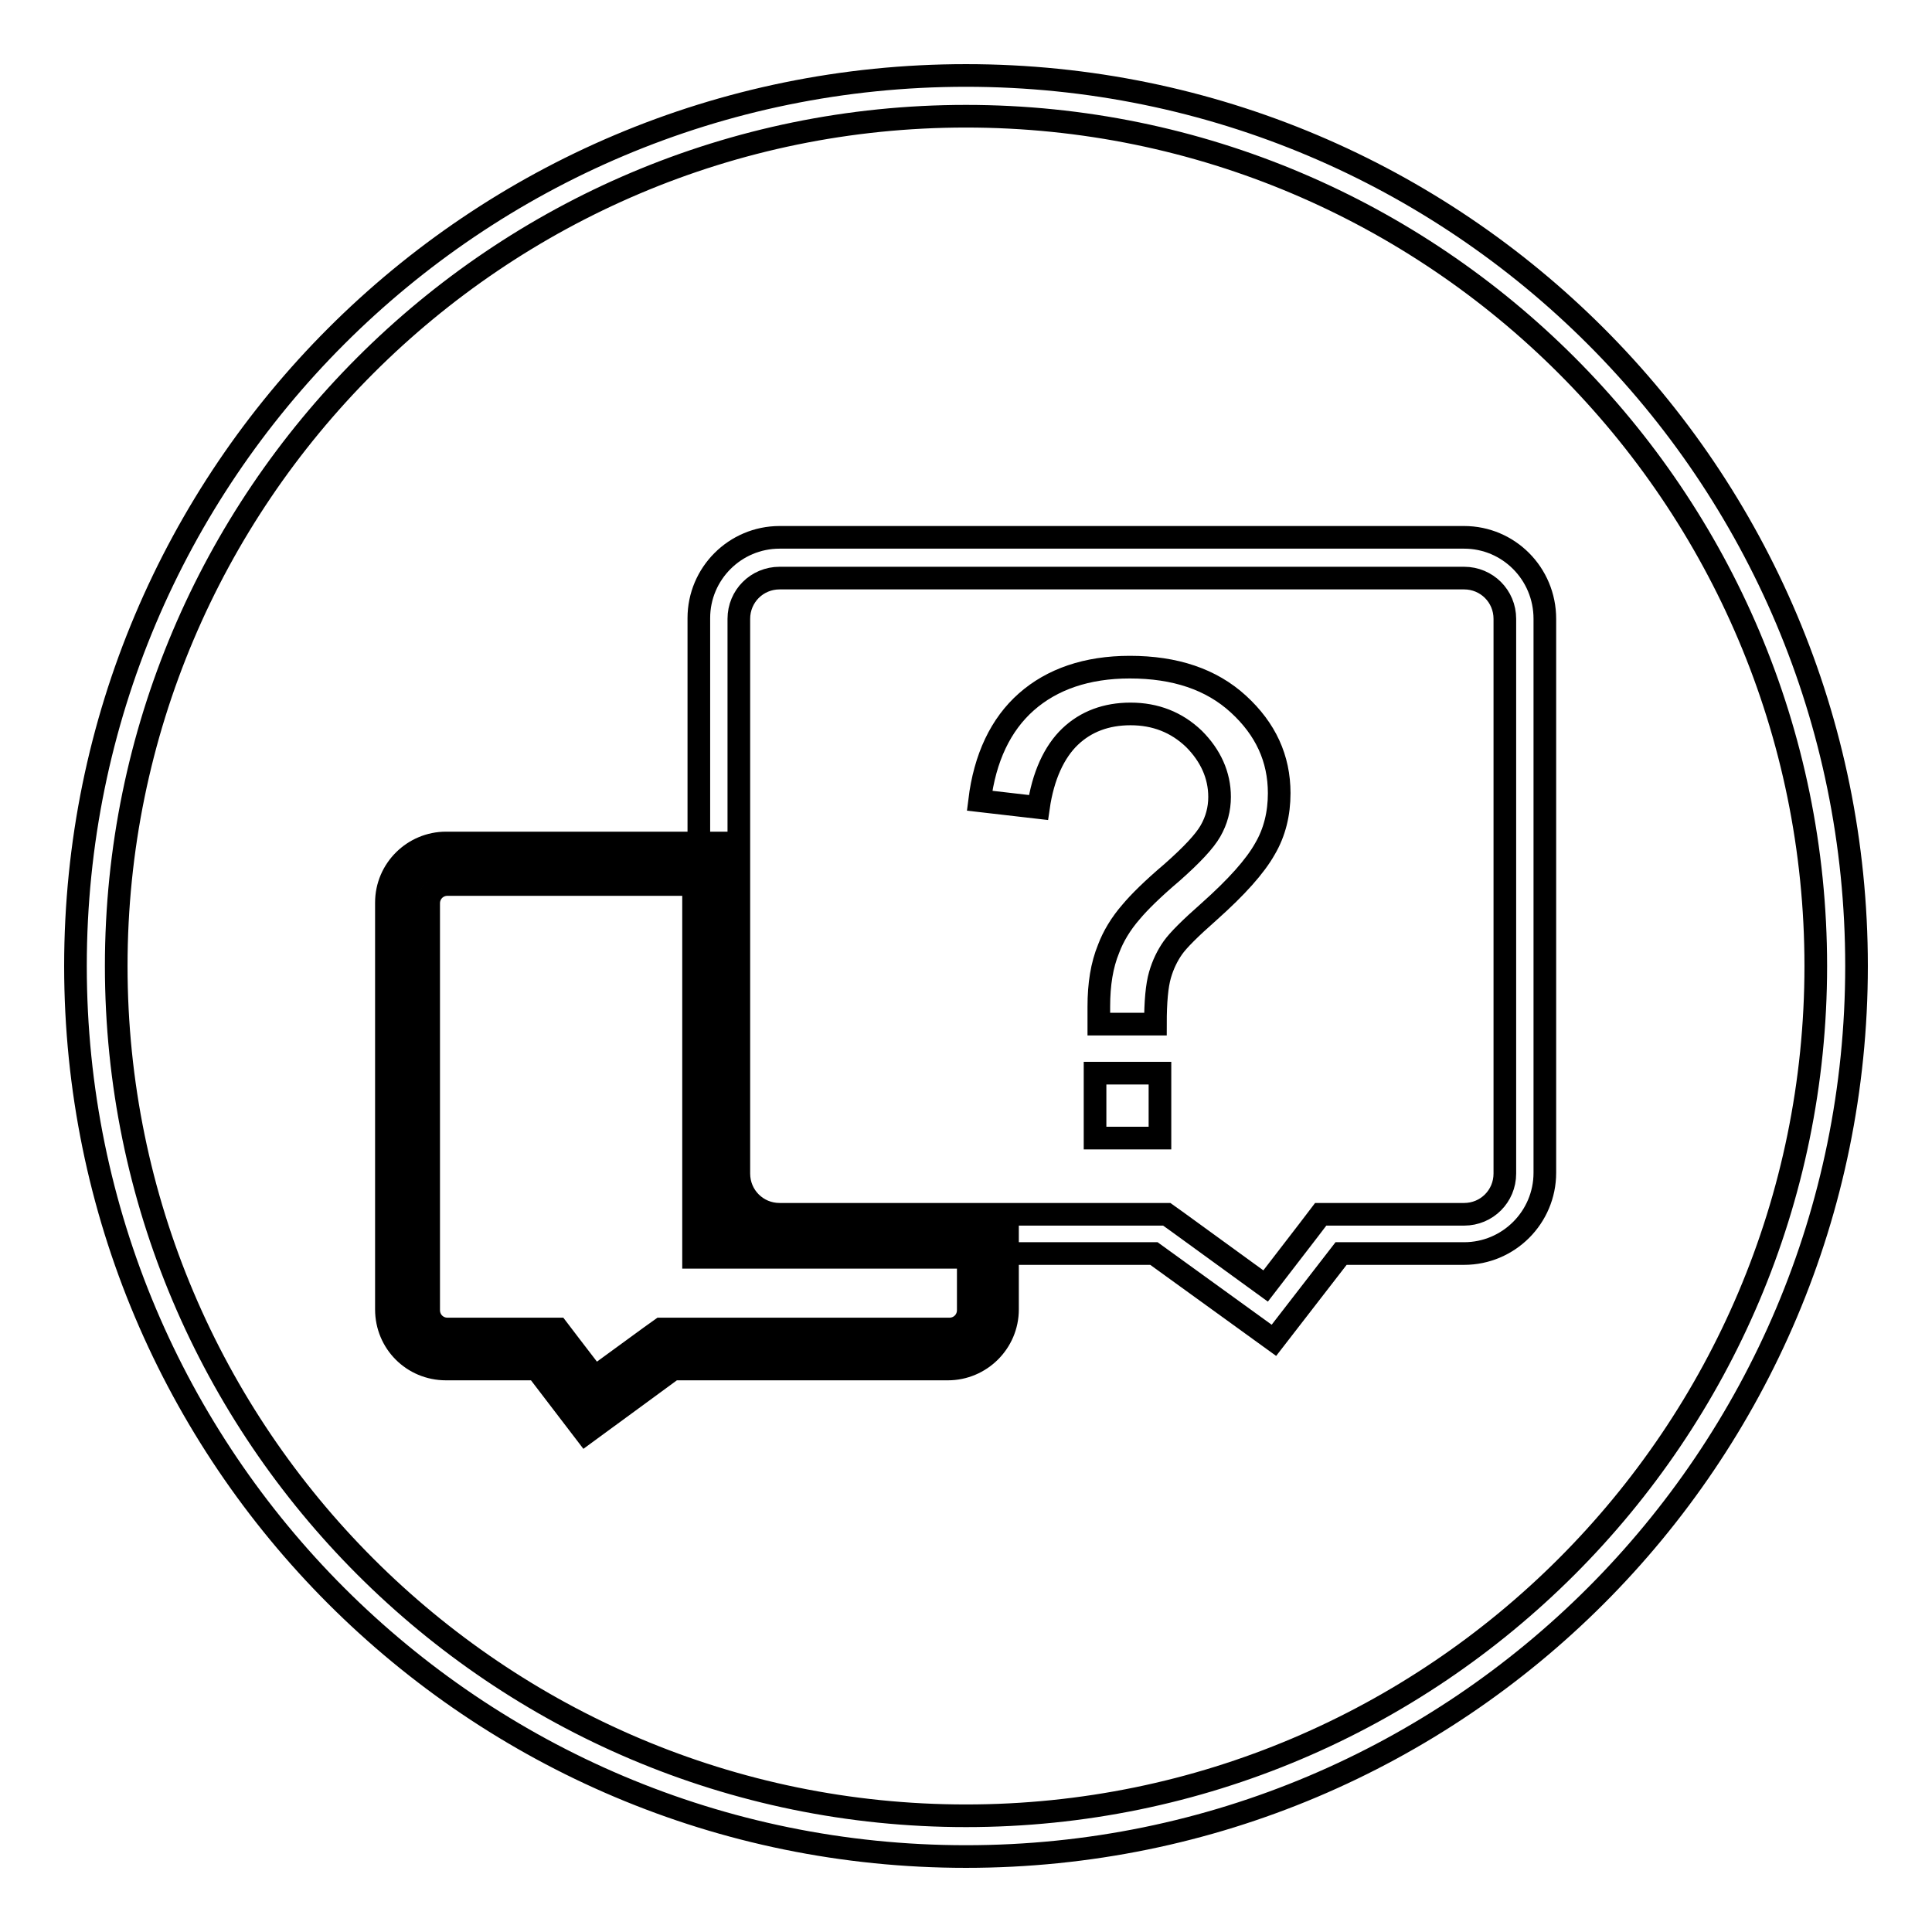
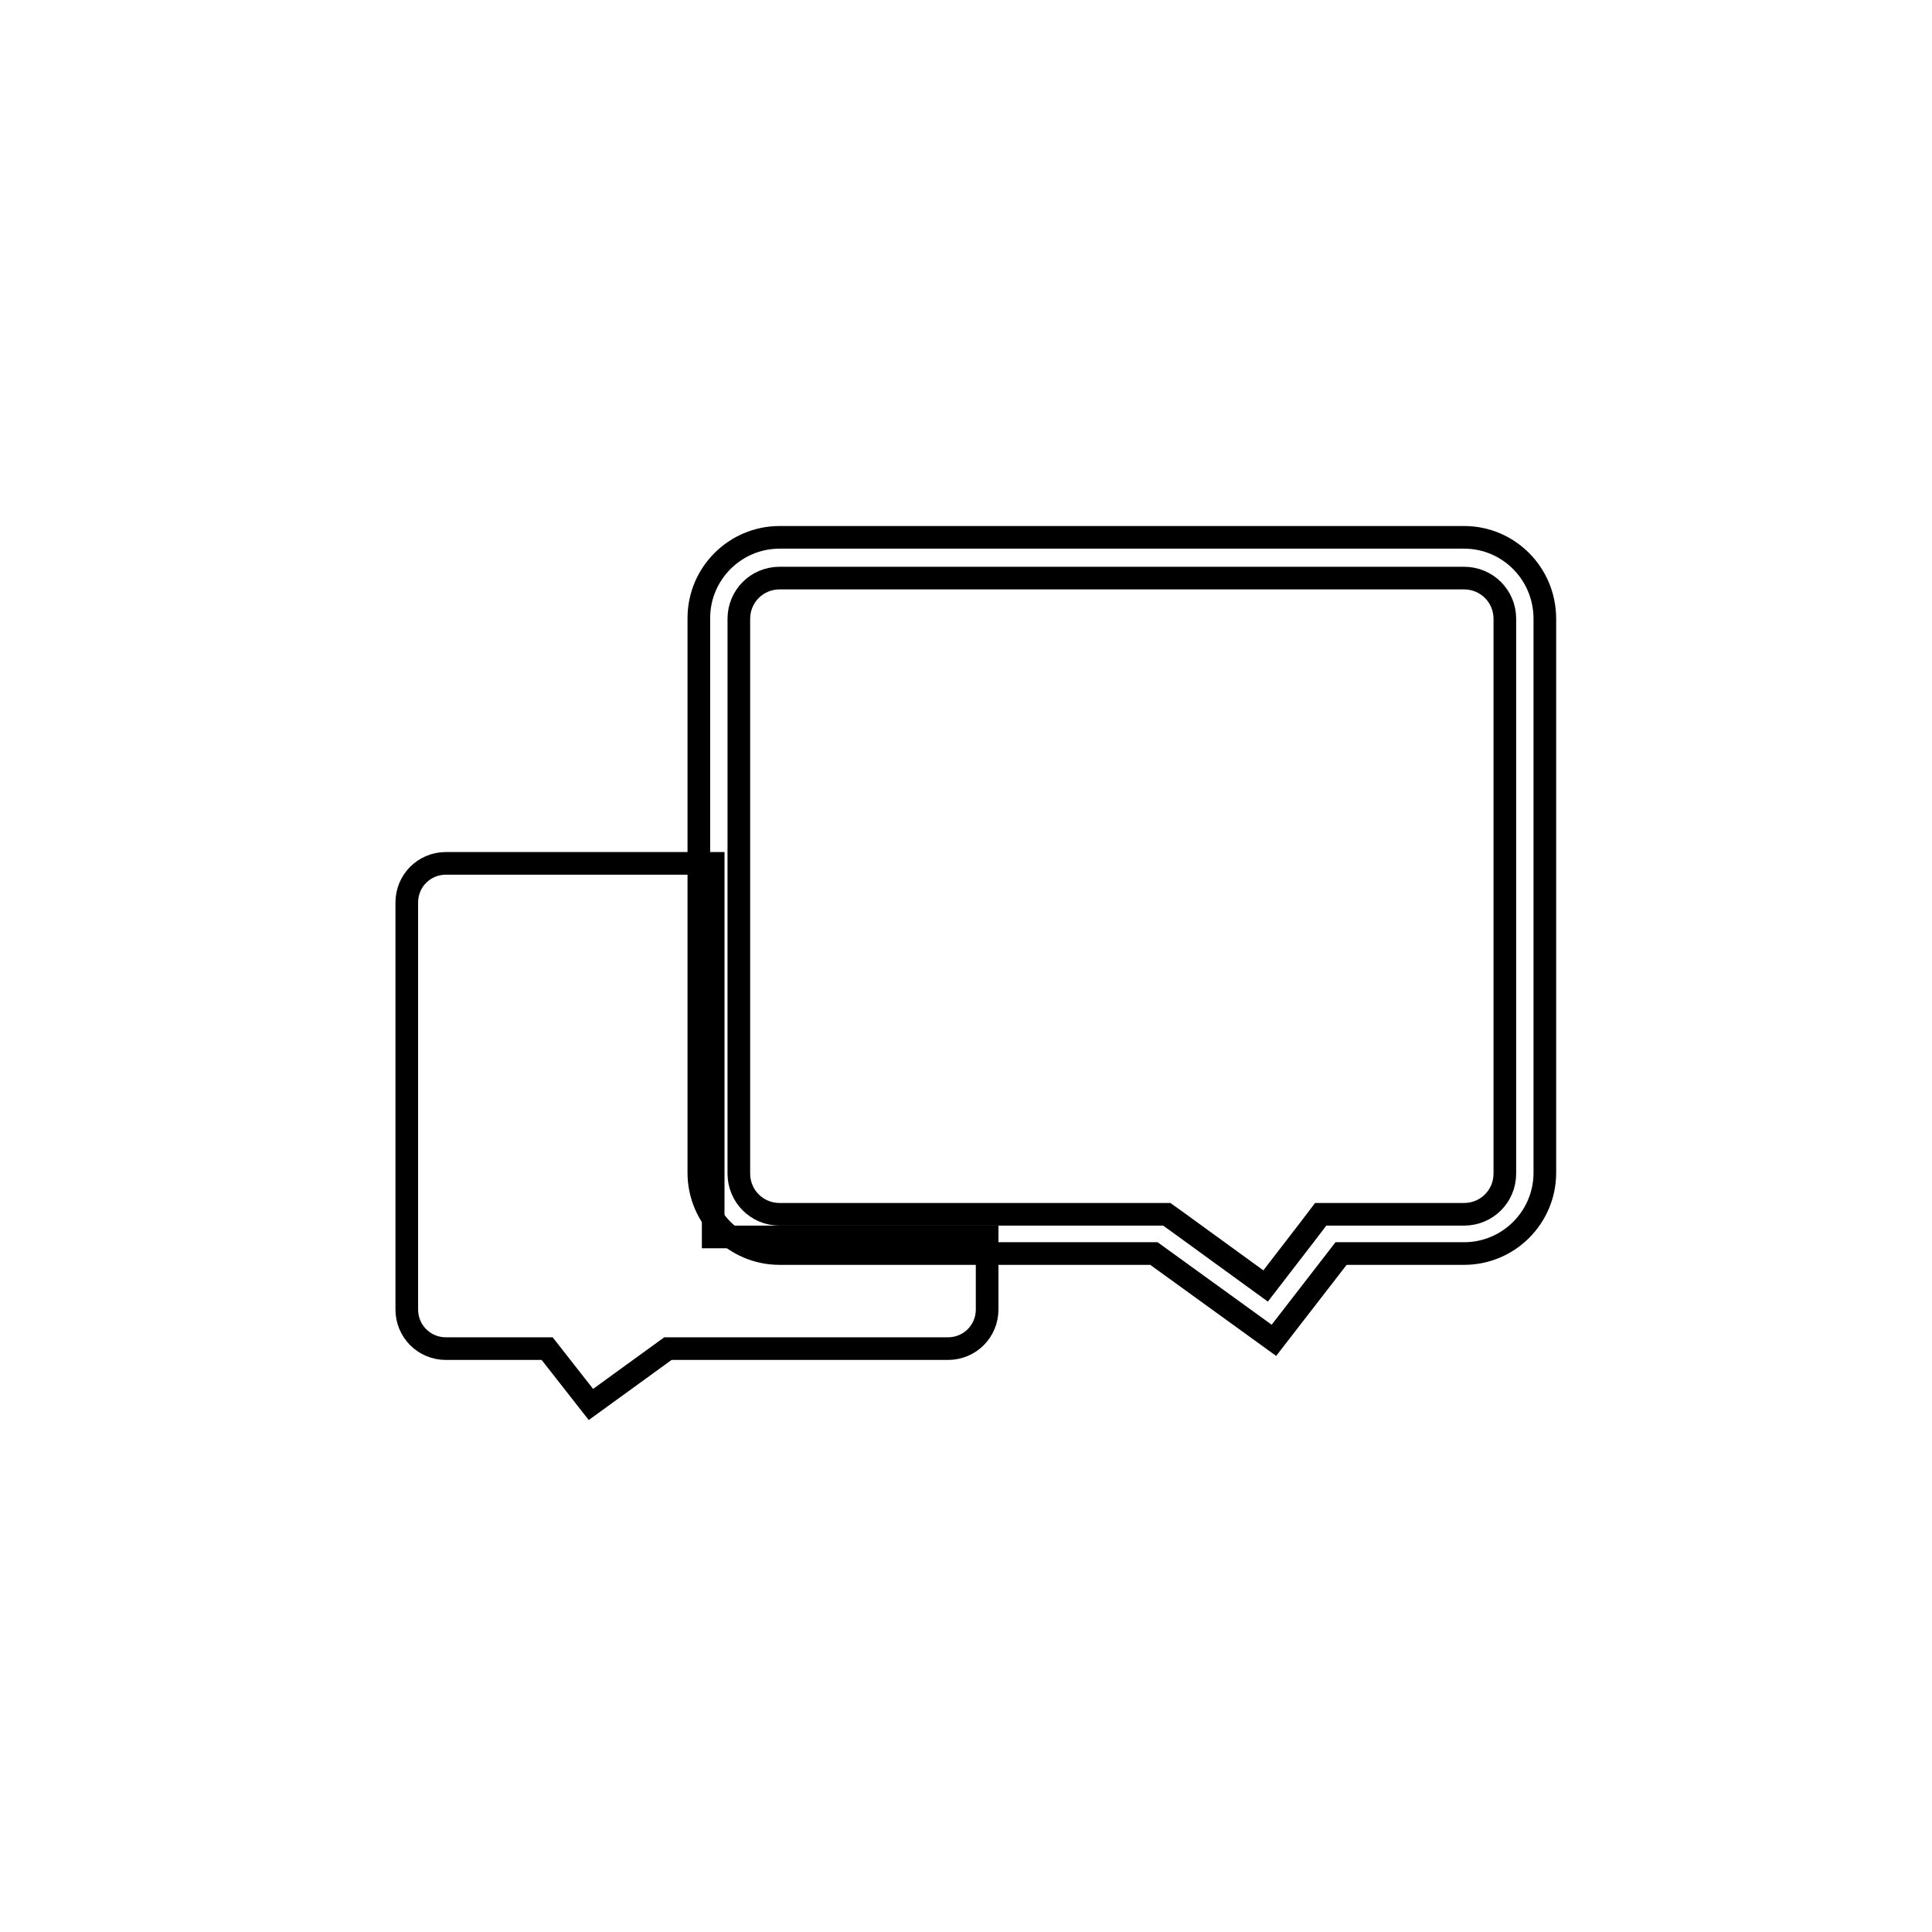
<svg xmlns="http://www.w3.org/2000/svg" version="1.1" x="0px" y="0px" viewBox="0 0 256 256" enable-background="new 0 0 256 256" xml:space="preserve">
  <g>
    <g>
-       <path stroke-width="3" fill-opacity="0" stroke="#000000" d="M128,15.4c62.1,0,112.6,50.5,112.6,112.6c0,62.1-50.5,112.6-112.6,112.6c-62.1,0-112.6-50.5-112.6-112.6C15.4,65.9,65.9,15.4,128,15.4 M128,10C62.8,10,10,62.8,10,128c0,65.2,52.8,118,118,118c65.2,0,118-52.8,118-118C246,62.8,193.2,10,128,10L128,10z" />
      <path stroke-width="3" fill-opacity="0" stroke="#000000" d="M72.5,178.7H59.1c-2.9,0-5.2-2.3-5.2-5.2v-53.9c0-2.9,2.3-5.2,5.2-5.2h35.4v49.5h36.3v9.6c0,2.9-2.3,5.2-5.2,5.2H88.5l-10.2,7.4L72.5,178.7z" />
-       <path stroke-width="3" fill-opacity="0" stroke="#000000" d="M91.9,117.1v44.1v5.4h5.4h31v7c0,1.4-1.1,2.5-2.5,2.5H89.3h-1.7l-1.4,1l-7.4,5.4l-3.3-4.3l-1.6-2.1h-2.6h-12c-1.4,0-2.5-1.1-2.5-2.5v-53.9c0-1.4,1.1-2.5,2.5-2.5H91.9 M97.2,111.7H59.1c-4.3,0-7.9,3.5-7.9,7.9v53.9c0,4.4,3.5,7.9,7.9,7.9h12l6.5,8.5l11.6-8.5h36.4c4.3,0,7.9-3.5,7.9-7.9v-12.3H97.2V111.7L97.2,111.7z" />
      <path stroke-width="3" fill-opacity="0" stroke="#000000" d="M194,76.6c3,0,5.4,2.4,5.4,5.4v73.5c0,3-2.4,5.4-5.4,5.4h-16.4H175l-1.6,2.1l-5.7,7.4l-11.7-8.5l-1.4-1h-1.7h-49.6c-3,0-5.4-2.4-5.4-5.4V82c0-3,2.4-5.4,5.4-5.4L194,76.6 M194,71.2h-90.7c-5.9,0-10.7,4.8-10.7,10.7v73.5c0,5.9,4.8,10.7,10.7,10.7h49.6l15.9,11.5l8.9-11.5H194c5.9,0,10.7-4.8,10.7-10.7V82C204.7,76,199.9,71.2,194,71.2L194,71.2z" />
-       <path stroke-width="3" fill-opacity="0" stroke="#000000" d="M145.6,135.7c0-1,0-1.8,0-2.3c0-3,0.4-5.5,1.3-7.7c0.6-1.6,1.6-3.3,3-4.9c1-1.2,2.8-3,5.4-5.2c2.6-2.3,4.3-4.1,5.1-5.5c0.8-1.4,1.2-2.9,1.2-4.5c0-2.9-1.2-5.5-3.4-7.7c-2.3-2.2-5.1-3.3-8.4-3.3c-3.2,0-5.9,1-8,3c-2.1,2-3.6,5.2-4.2,9.4l-7.8-0.9c0.7-5.7,2.8-10.1,6.2-13.1c3.4-3,8-4.6,13.7-4.6c6,0,10.8,1.6,14.4,4.9c3.6,3.3,5.4,7.2,5.4,11.8c0,2.7-0.6,5.2-1.9,7.4c-1.3,2.3-3.7,5-7.4,8.3c-2.5,2.2-4.1,3.8-4.8,4.8c-0.7,1-1.3,2.2-1.7,3.6s-0.6,3.5-0.6,6.5L145.6,135.7L145.6,135.7z M145.1,150.8v-8.6h8.6v8.6H145.1z" />
    </g>
  </g>
</svg>